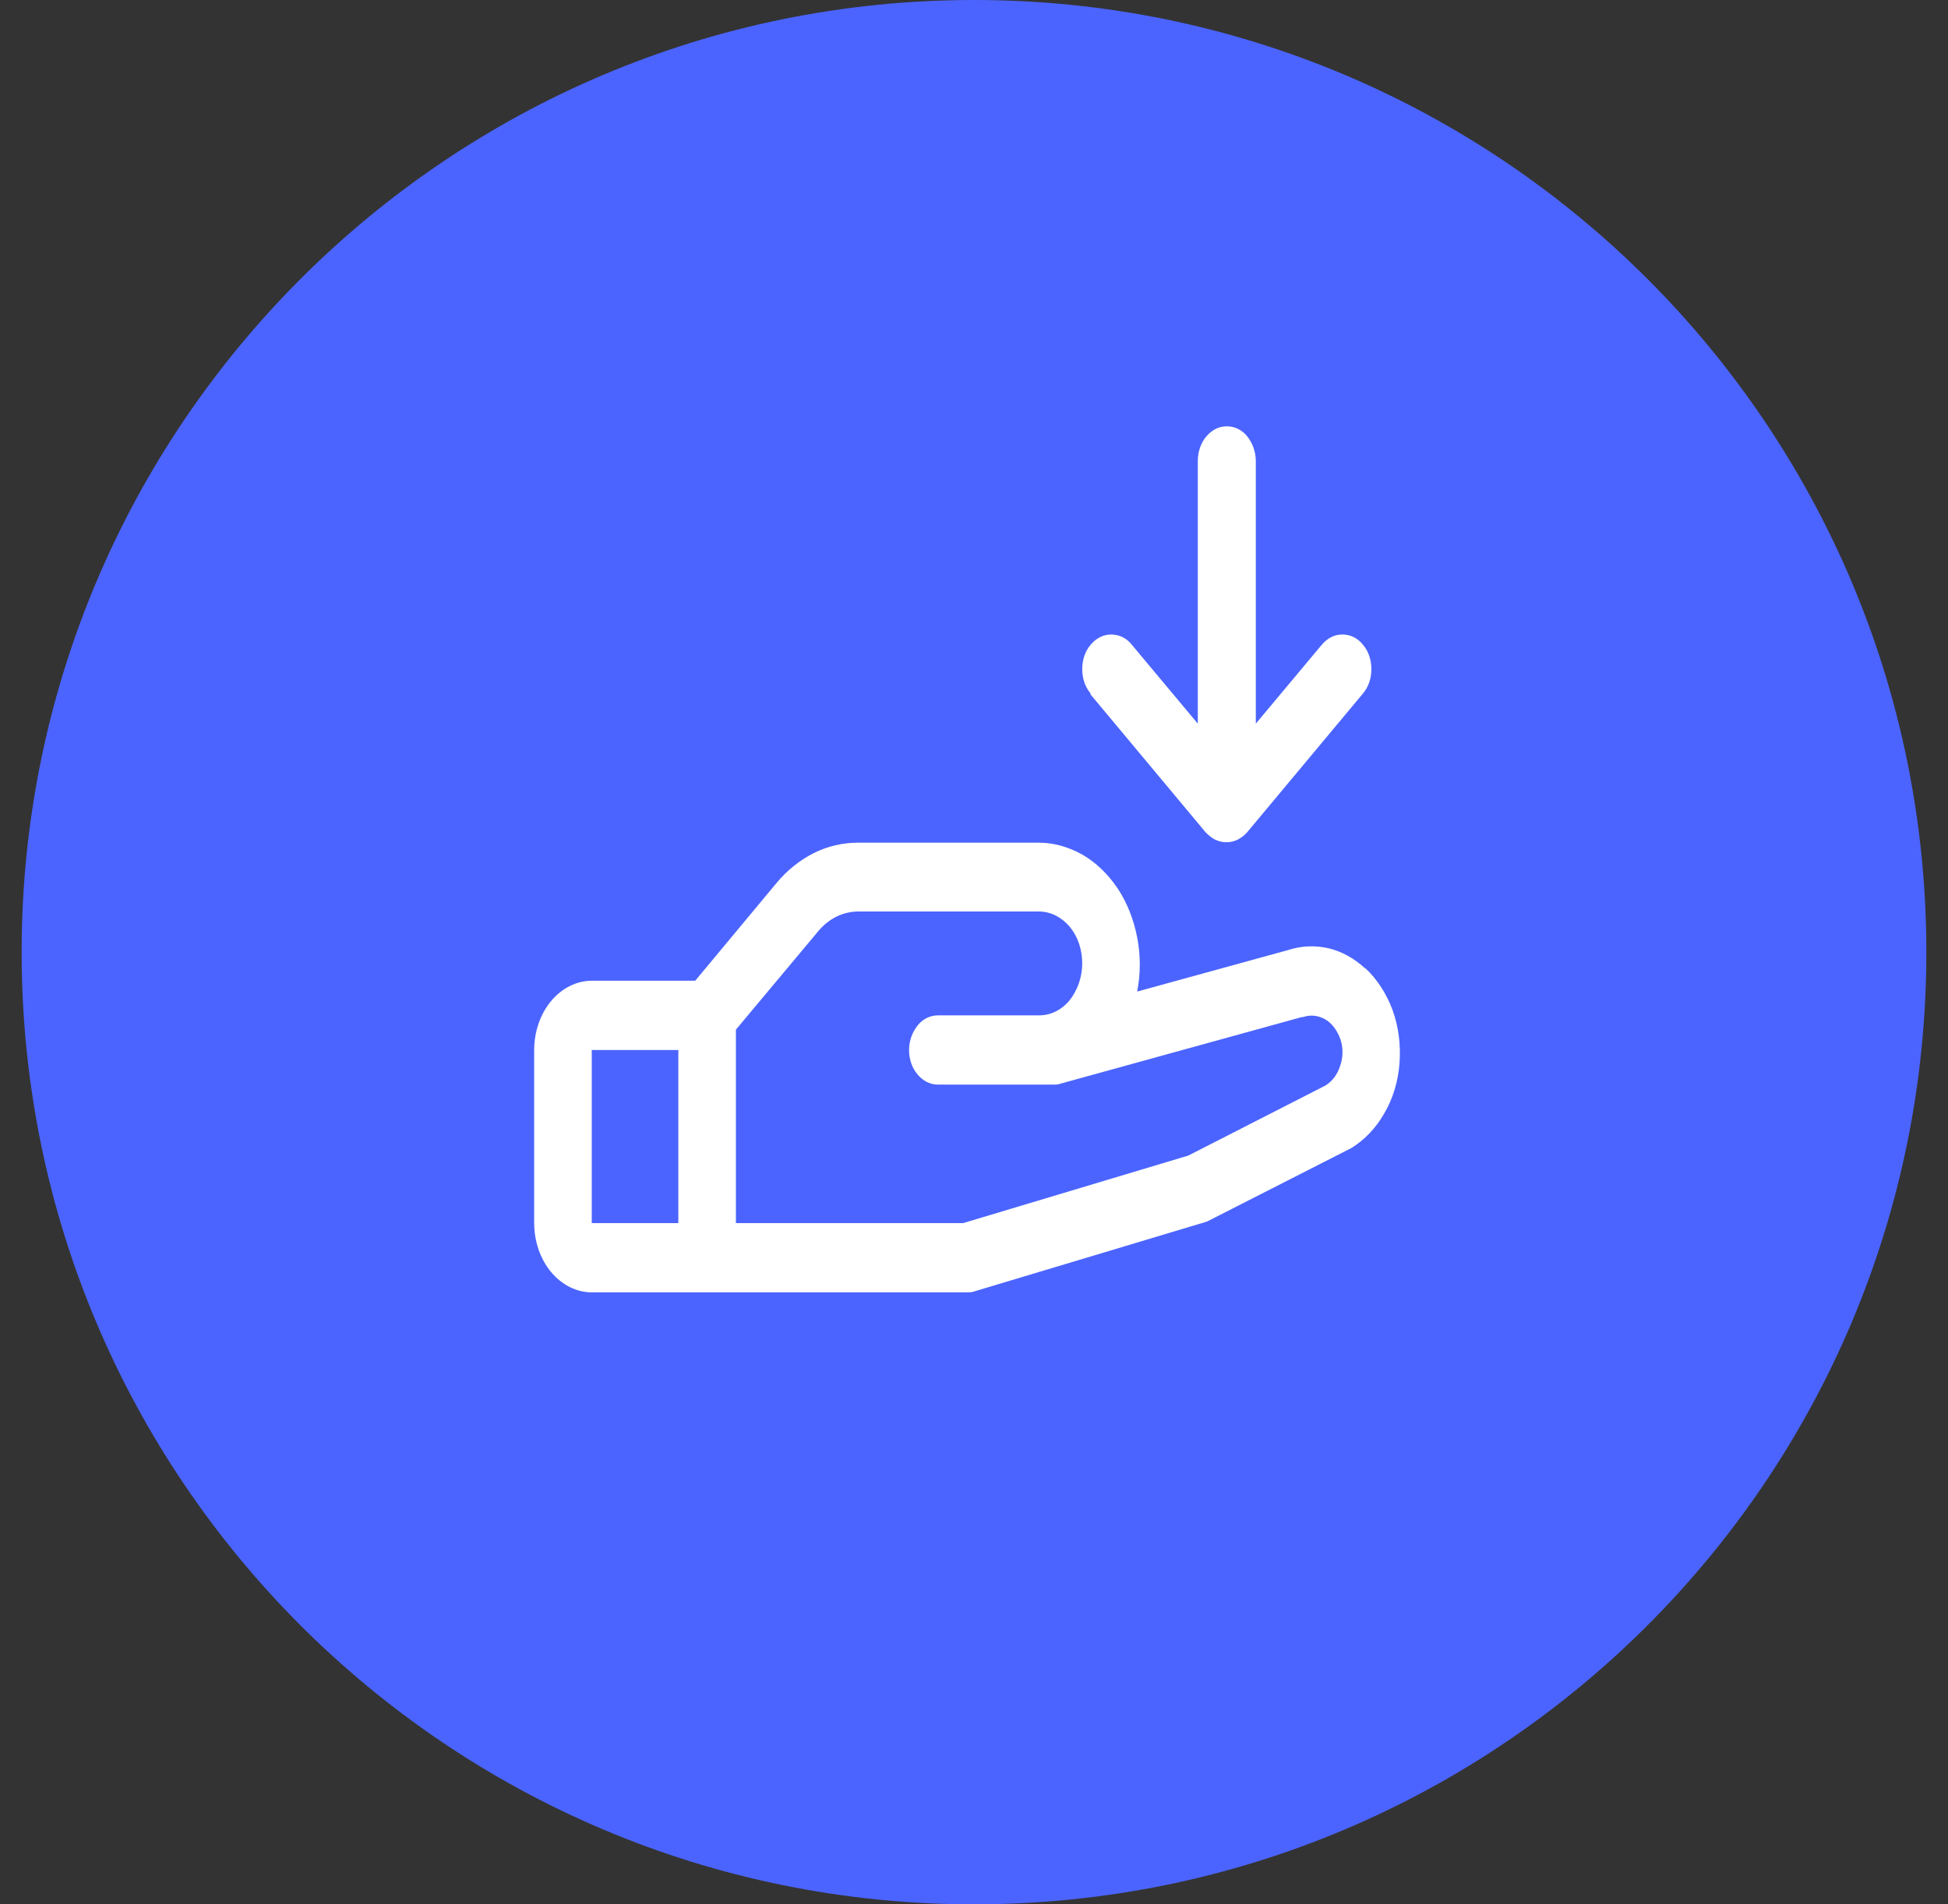
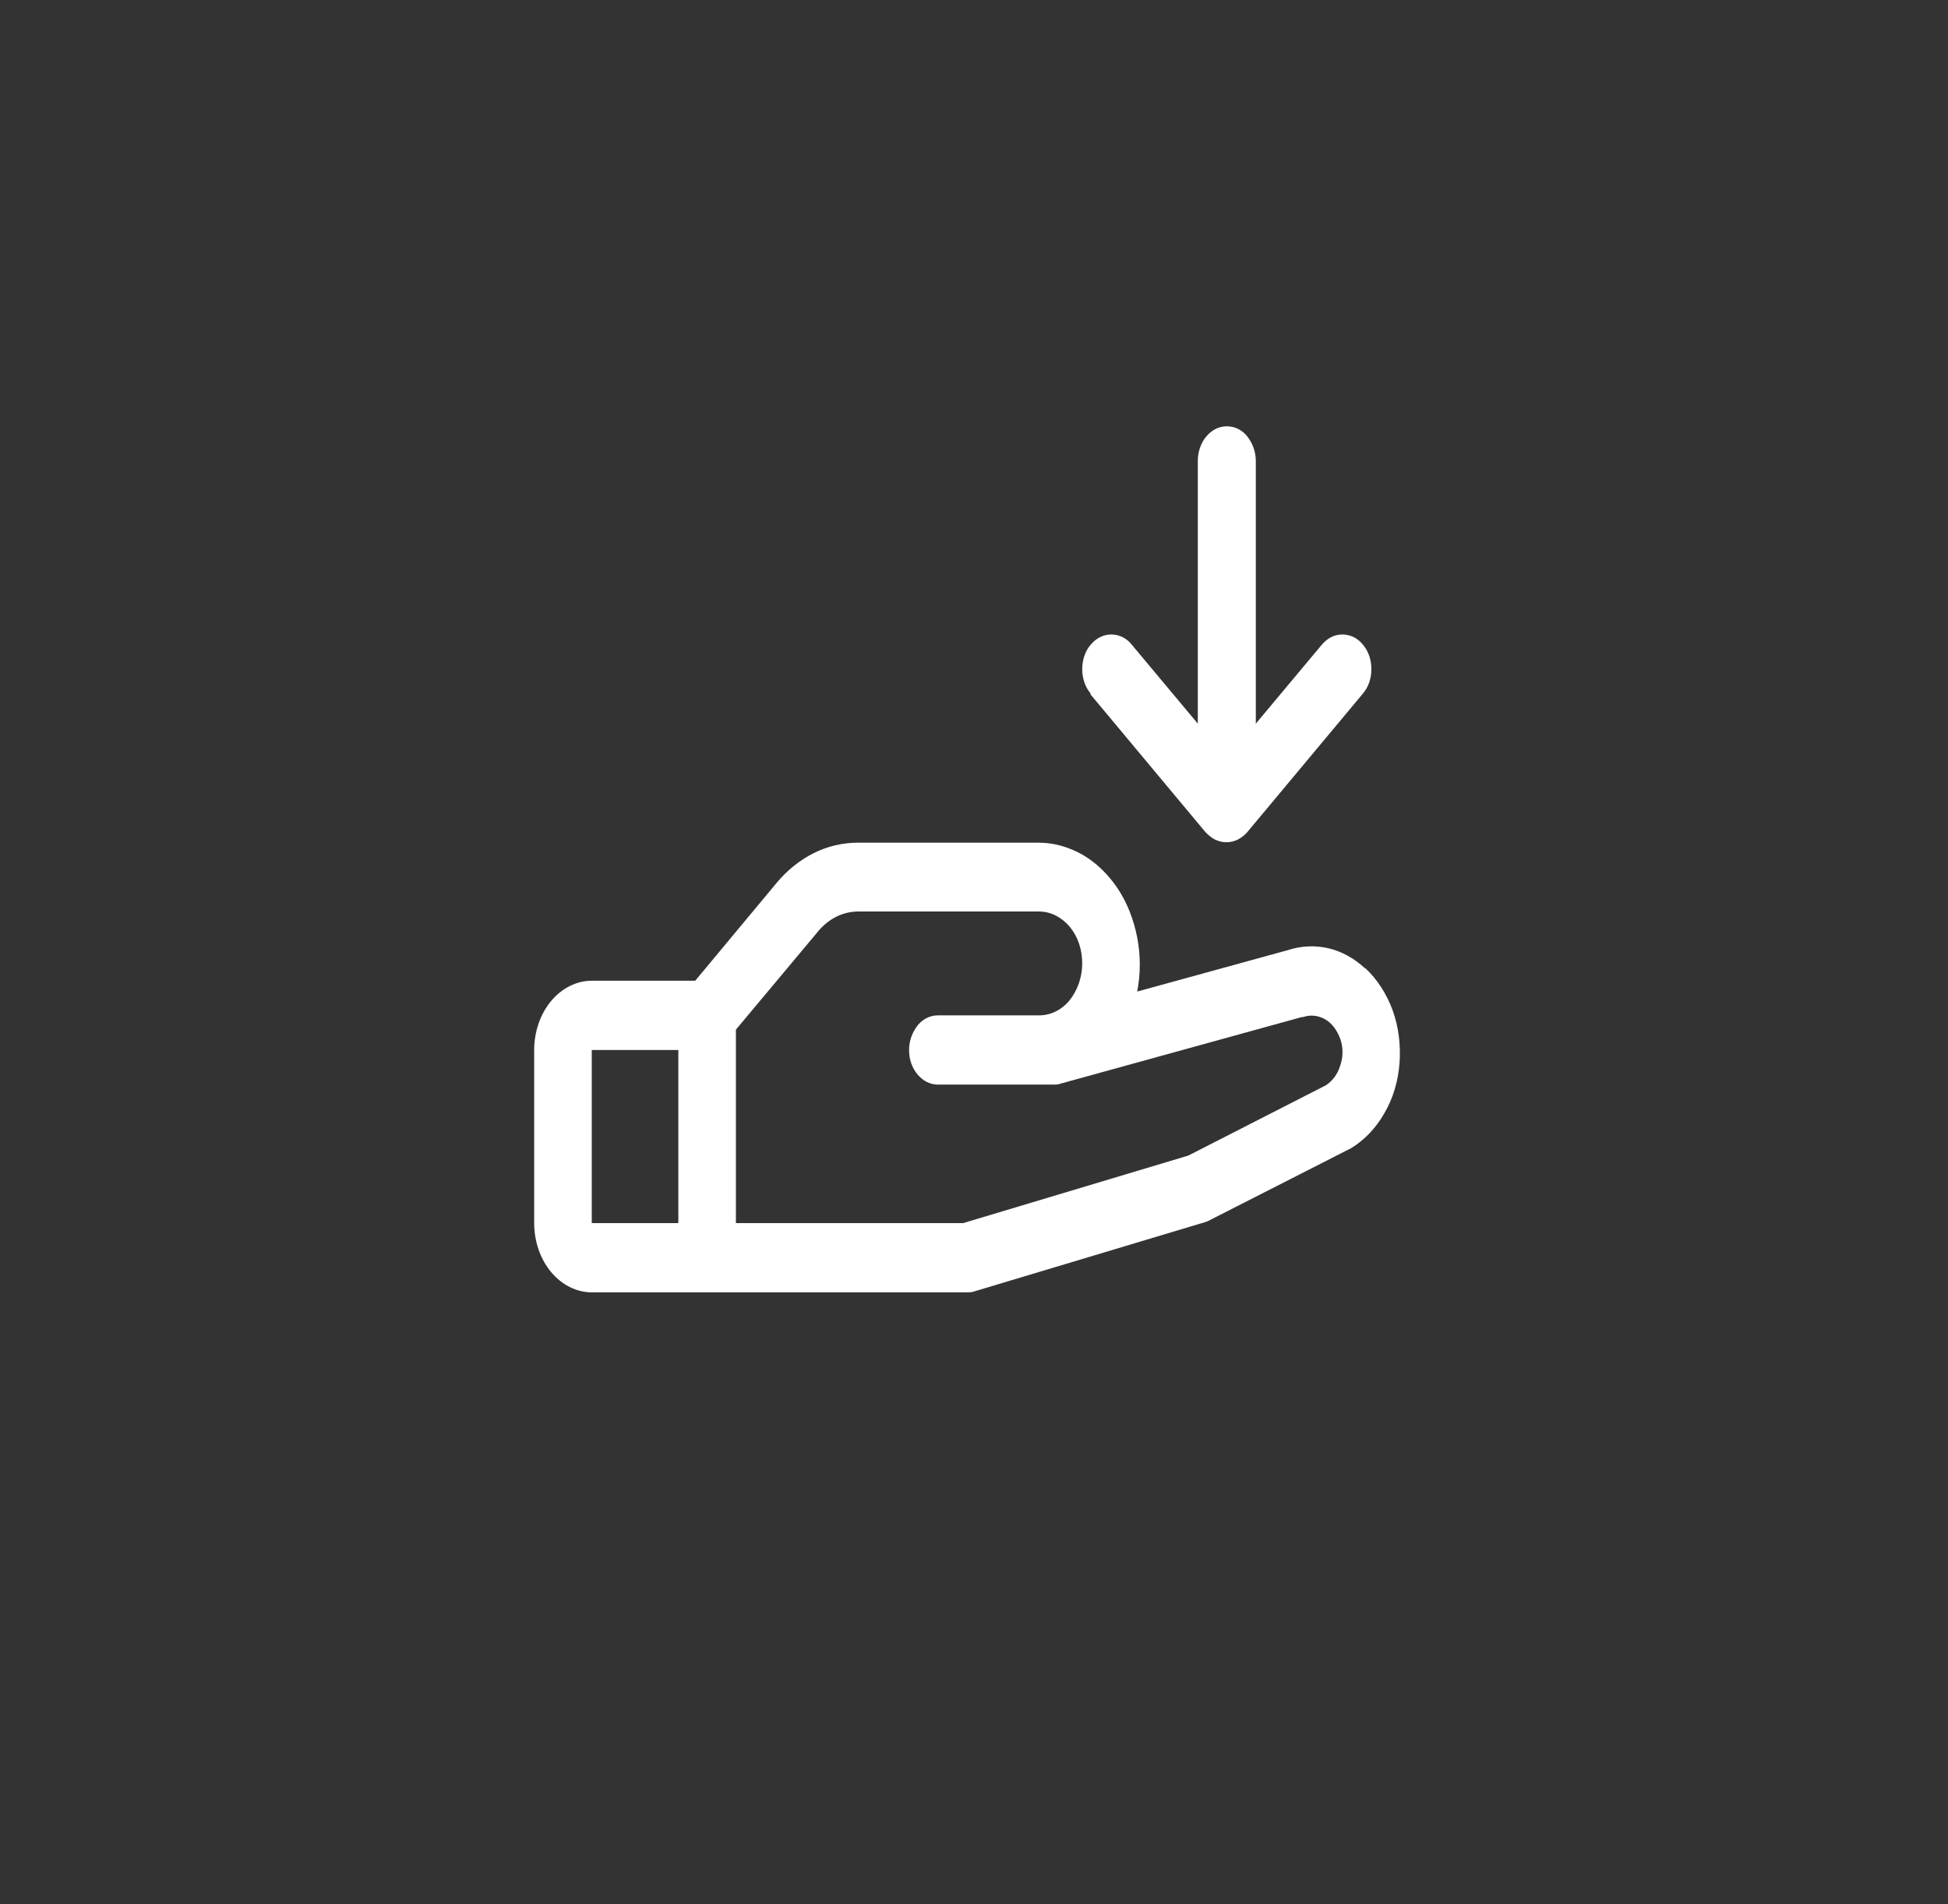
<svg xmlns="http://www.w3.org/2000/svg" id="_Слой_1" data-name="Слой_1" version="1.1" viewBox="0 0 45 44">
  <rect x="0" y="0" width="45" height="44" fill="#333333" stroke="none" />
  <defs>
    <style>
      .st0 {
        fill: none;
      }

      .st1 {
        fill: #fff;
      }

      .st2 {
        fill: #4b64ff;
      }

      .st3 {
        clip-path: url(#clippath);
      }
    </style>
    <clipPath id="clippath">
      <rect class="st0" x=".79" y=".85" width="44" height="44" />
    </clipPath>
  </defs>
-   <path class="st2" d="M22.5,0h0C34.65,0,44.5,9.85,44.5,22h0c0,12.15-9.85,22-22,22h0C10.35,44,.5,34.15.5,22h0C.5,9.85,10.35,0,22.5,0Z" />
  <g class="st3">
    <path class="st1" d="M31.53,22.37c-.25-.23-.54-.39-.84-.46-.31-.07-.62-.06-.93.04l-3.49.96c.08-.41.08-.84,0-1.25-.08-.41-.23-.8-.45-1.13-.22-.33-.5-.6-.81-.78-.32-.18-.66-.28-1.02-.28h-4.17c-.35,0-.7.08-1.02.24s-.62.4-.86.69l-1.88,2.26h-2.39c-.35,0-.69.17-.94.47-.25.3-.39.71-.39,1.13v4c0,.42.14.83.39,1.13.25.3.59.47.94.47h8.67c.05,0,.11,0,.16-.02l5.33-1.6s.07-.02.1-.04l3.24-1.65.04-.02c.31-.19.58-.47.77-.81.2-.34.32-.74.35-1.16.03-.42-.02-.83-.16-1.22-.14-.38-.36-.72-.63-.97h0ZM13.67,24.26h2v4h-2v-4ZM30.62,25.08l-3.17,1.62-5.2,1.56h-5.25v-4.47l1.89-2.26c.12-.15.27-.27.43-.35.16-.08.34-.12.51-.12h4.17c.27,0,.52.13.71.35.19.23.29.53.29.85s-.11.62-.29.85c-.19.23-.44.35-.71.35h-2.33c-.18,0-.35.08-.47.23-.12.15-.2.35-.2.57s.07.42.2.57c.13.15.29.23.47.23h2.67c.05,0,.1,0,.15-.02l5.58-1.54h.03c.17-.06.35-.04.51.05.16.09.28.26.35.45.07.2.07.42,0,.62-.06.2-.18.36-.34.46h0ZM25.2,16.03c-.13-.15-.2-.35-.2-.57s.07-.42.2-.57c.13-.15.29-.23.47-.23s.35.08.47.23l1.53,1.83v-6.07c0-.21.07-.42.2-.57.13-.15.29-.23.47-.23s.35.08.47.23c.12.15.2.35.2.57v6.07l1.53-1.83c.13-.15.29-.23.47-.23s.35.08.47.23c.13.15.2.35.2.57s-.07.42-.2.57l-2.67,3.2c-.06.07-.14.13-.22.17-.08.04-.17.06-.26.06s-.17-.02-.26-.06c-.08-.04-.15-.1-.22-.17l-2.67-3.2Z" />
  </g>
</svg>